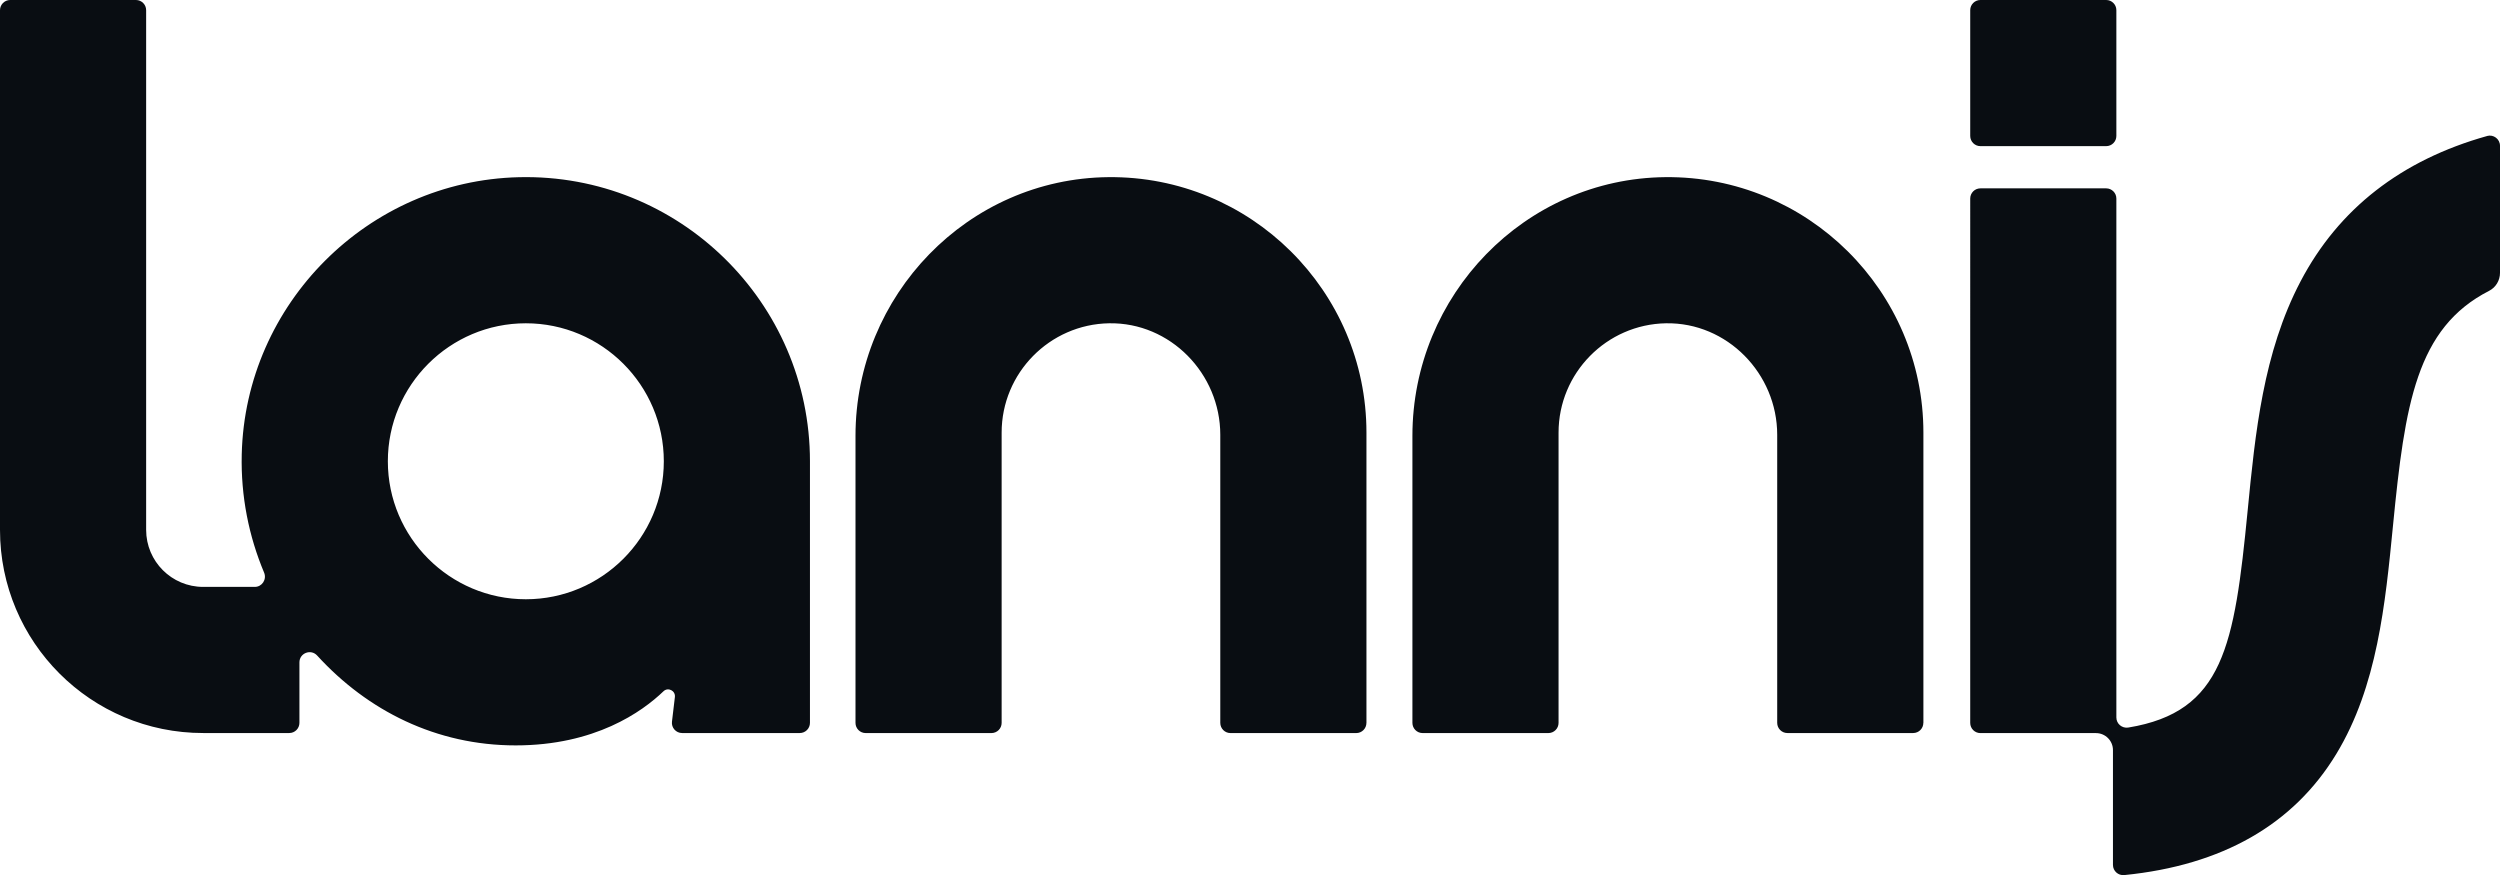
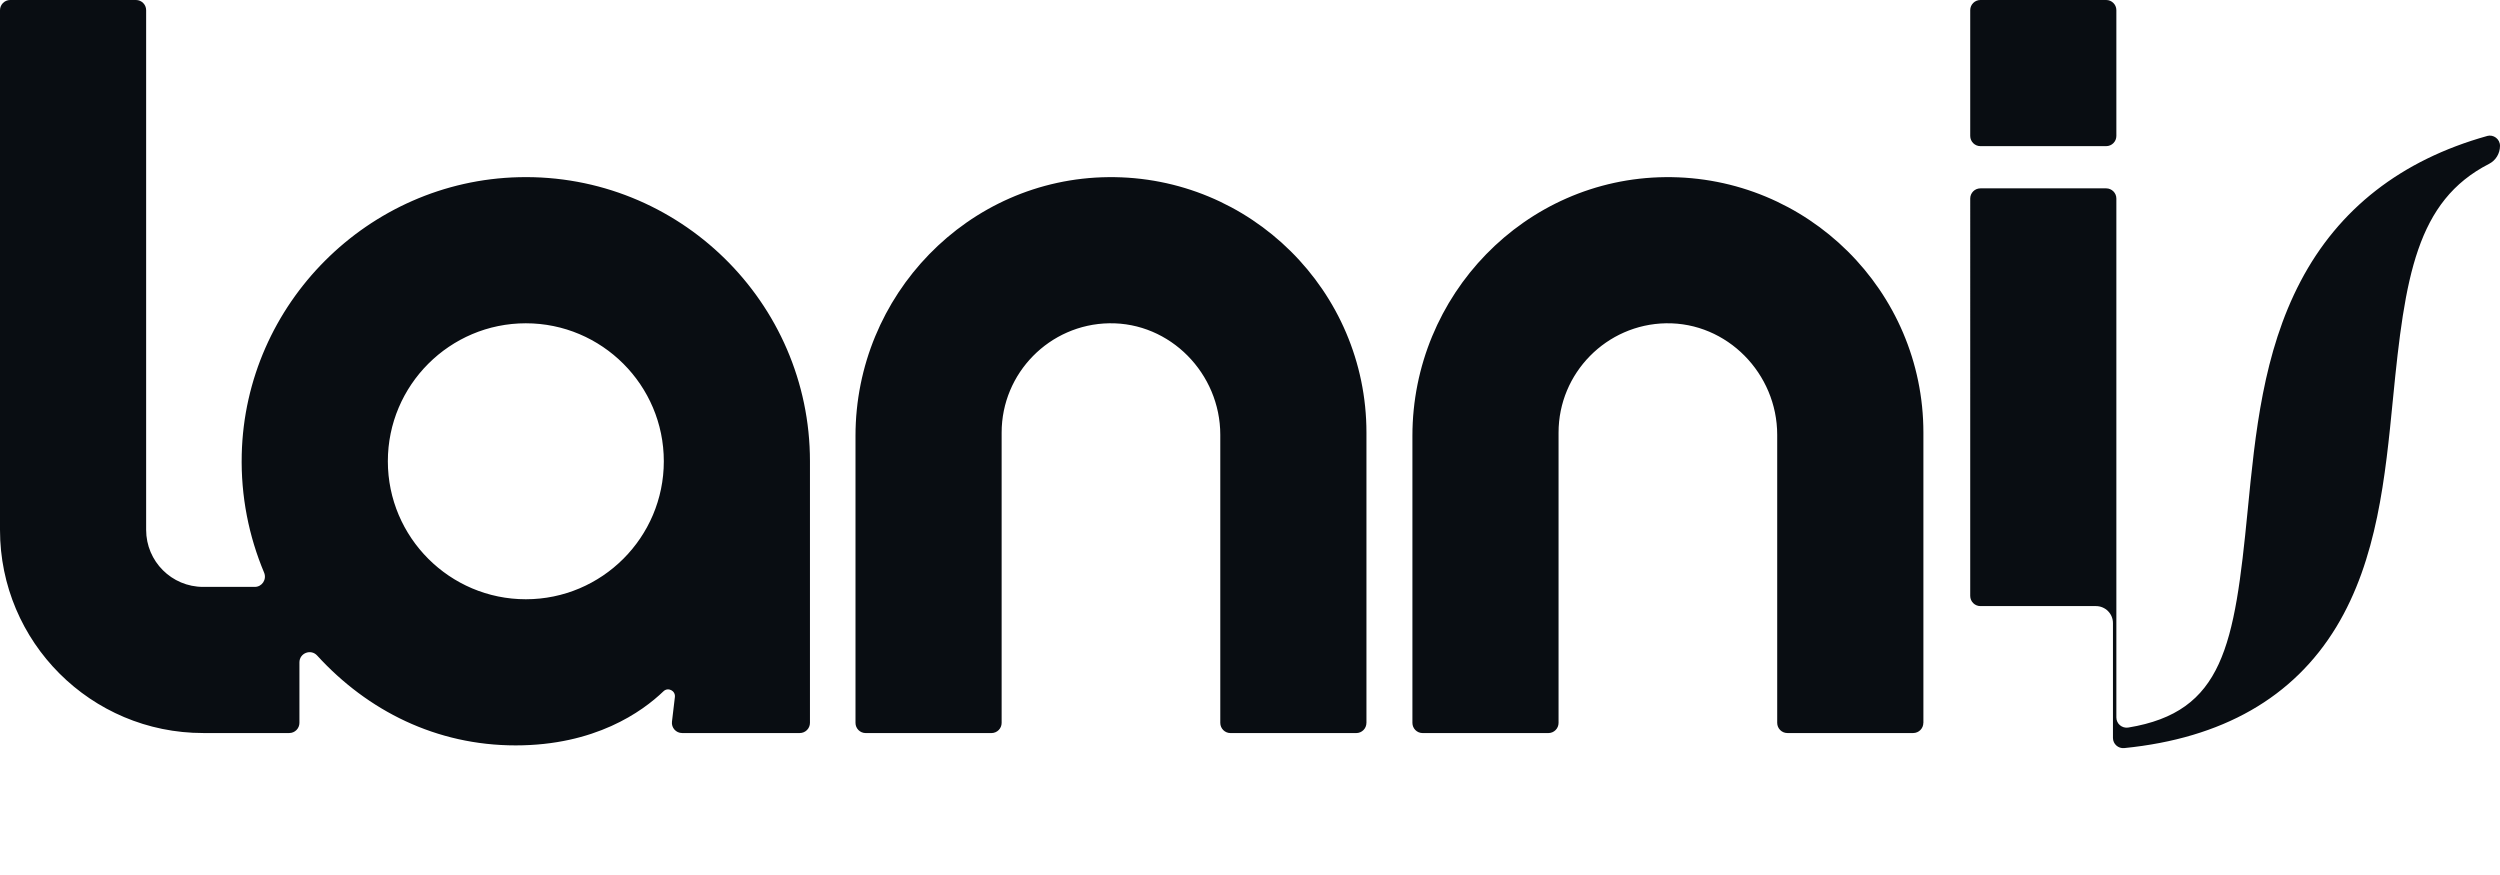
<svg xmlns="http://www.w3.org/2000/svg" id="Layer_2" data-name="Layer 2" viewBox="0 0 874 305.95">
  <defs>
    <style>
      .cls-1 {
        fill: #090d12;
      }
    </style>
  </defs>
  <g id="_1" data-name="1">
-     <path id="_2._Logo_-_Negro" data-name="2. Logo - Negro" class="cls-1" d="M869.47,47.54c2.27-.64,4.53,1.08,4.53,3.44v44.4c0,2.65-1.46,5.1-3.83,6.31-25.4,12.99-29.42,39.58-33.56,81.88-2.72,27.72-5.52,56.39-19.83,80-14.99,24.73-39.89,38.93-74.14,42.36-2.11.21-3.95-1.43-3.95-3.55v-40.15c0-3.28-2.66-5.94-5.94-5.94h-40.4c-1.97,0-3.56-1.6-3.56-3.56V69.41c0-1.97,1.6-3.56,3.56-3.56h43.97c1.97,0,3.56,1.6,3.56,3.56v181.42c0,2.21,1.99,3.87,4.18,3.52,33.3-5.48,37.08-28.52,41.71-75.76,2.66-27.18,5.42-55.29,18.5-80.22,13.31-25.36,35.19-42.4,65.21-50.82ZM739.88,47.53V3.56c0-1.97-1.6-3.56-3.56-3.56h-43.97c-1.97,0-3.56,1.6-3.56,3.56v43.97c0,1.97,1.6,3.56,3.56,3.56h43.97c1.97,0,3.56-1.6,3.56-3.56ZM283.16,161.26v91.45c0,1.97-1.6,3.56-3.56,3.56h-41.14c-2.13,0-3.79-1.86-3.54-3.98l1.02-8.61c.26-2.21-2.39-3.55-3.99-2.01-7.49,7.2-23.96,18.92-51.68,18.92s-51.76-12.1-69.4-31.42c-2.19-2.4-6.19-.86-6.19,2.4v21.14c0,1.97-1.6,3.56-3.56,3.56h-30.07C31.8,256.28,0,224.48,0,185.25V3.57C0,1.6,1.6,0,3.56,0h43.97c1.97,0,3.56,1.6,3.56,3.56v181.68c0,11.01,8.93,19.94,19.94,19.94h18.03c2.57,0,4.26-2.62,3.27-4.99-5.32-12.66-8.17-26.65-7.82-41.34,1.24-52.68,44.2-95.64,96.89-96.9,55.88-1.34,101.76,43.73,101.76,99.31ZM232.07,161.26c0-26.6-21.64-48.24-48.24-48.24s-48.24,21.64-48.24,48.24,21.64,48.24,48.24,48.24,48.24-21.64,48.24-48.24ZM477.71,252.72v-101.48c0-49.54-40.55-89.79-90.2-89.31-49.17.48-88.43,41.28-88.43,90.45v100.34c0,1.97,1.6,3.56,3.56,3.56h43.97c1.97,0,3.56-1.6,3.56-3.56v-101.48c0-20.85,16.79-37.86,37.56-38.22,21.38-.37,38.88,17.59,38.88,38.98v100.72c0,1.97,1.6,3.56,3.56,3.56h43.97c1.97,0,3.56-1.6,3.56-3.56ZM672.42,252.72v-101.48c0-49.54-40.55-89.79-90.2-89.31-49.17.48-88.44,41.28-88.44,90.45v100.34c0,1.97,1.6,3.56,3.56,3.56h43.97c1.97,0,3.56-1.6,3.56-3.56v-101.48c0-20.85,16.79-37.86,37.56-38.22,21.38-.36,38.88,17.59,38.88,38.98v100.71c0,1.97,1.6,3.56,3.56,3.56h43.97c1.97,0,3.56-1.6,3.56-3.56Z" />
+     <path id="_2._Logo_-_Negro" data-name="2. Logo - Negro" class="cls-1" d="M869.47,47.54c2.27-.64,4.53,1.08,4.53,3.44c0,2.65-1.46,5.1-3.83,6.31-25.4,12.99-29.42,39.58-33.56,81.88-2.72,27.72-5.52,56.39-19.83,80-14.99,24.73-39.89,38.93-74.14,42.36-2.11.21-3.95-1.43-3.95-3.55v-40.15c0-3.28-2.66-5.94-5.94-5.94h-40.4c-1.97,0-3.56-1.6-3.56-3.56V69.41c0-1.97,1.6-3.56,3.56-3.56h43.97c1.97,0,3.56,1.6,3.56,3.56v181.42c0,2.21,1.99,3.87,4.18,3.52,33.3-5.48,37.08-28.52,41.71-75.76,2.66-27.18,5.42-55.29,18.5-80.22,13.31-25.36,35.19-42.4,65.21-50.82ZM739.88,47.53V3.56c0-1.97-1.6-3.56-3.56-3.56h-43.97c-1.97,0-3.56,1.6-3.56,3.56v43.97c0,1.97,1.6,3.56,3.56,3.56h43.97c1.97,0,3.56-1.6,3.56-3.56ZM283.16,161.26v91.45c0,1.97-1.6,3.56-3.56,3.56h-41.14c-2.13,0-3.79-1.86-3.54-3.98l1.02-8.61c.26-2.21-2.39-3.55-3.99-2.01-7.49,7.2-23.96,18.92-51.68,18.92s-51.76-12.1-69.4-31.42c-2.19-2.4-6.19-.86-6.19,2.4v21.14c0,1.97-1.6,3.56-3.56,3.56h-30.07C31.8,256.28,0,224.48,0,185.25V3.57C0,1.6,1.6,0,3.56,0h43.97c1.97,0,3.56,1.6,3.56,3.56v181.68c0,11.01,8.93,19.94,19.94,19.94h18.03c2.57,0,4.26-2.62,3.27-4.99-5.32-12.66-8.17-26.65-7.82-41.34,1.24-52.68,44.2-95.64,96.89-96.9,55.88-1.34,101.76,43.73,101.76,99.31ZM232.07,161.26c0-26.6-21.64-48.24-48.24-48.24s-48.24,21.64-48.24,48.24,21.64,48.24,48.24,48.24,48.24-21.64,48.24-48.24ZM477.71,252.72v-101.48c0-49.54-40.55-89.79-90.2-89.31-49.17.48-88.43,41.28-88.43,90.45v100.34c0,1.97,1.6,3.56,3.56,3.56h43.97c1.97,0,3.56-1.6,3.56-3.56v-101.48c0-20.85,16.79-37.86,37.56-38.22,21.38-.37,38.88,17.59,38.88,38.98v100.72c0,1.97,1.6,3.56,3.56,3.56h43.97c1.97,0,3.56-1.6,3.56-3.56ZM672.42,252.72v-101.48c0-49.54-40.55-89.79-90.2-89.31-49.17.48-88.44,41.28-88.44,90.45v100.34c0,1.97,1.6,3.56,3.56,3.56h43.97c1.97,0,3.56-1.6,3.56-3.56v-101.48c0-20.85,16.79-37.86,37.56-38.22,21.38-.36,38.88,17.59,38.88,38.98v100.71c0,1.97,1.6,3.56,3.56,3.56h43.97c1.97,0,3.56-1.6,3.56-3.56Z" />
  </g>
</svg>